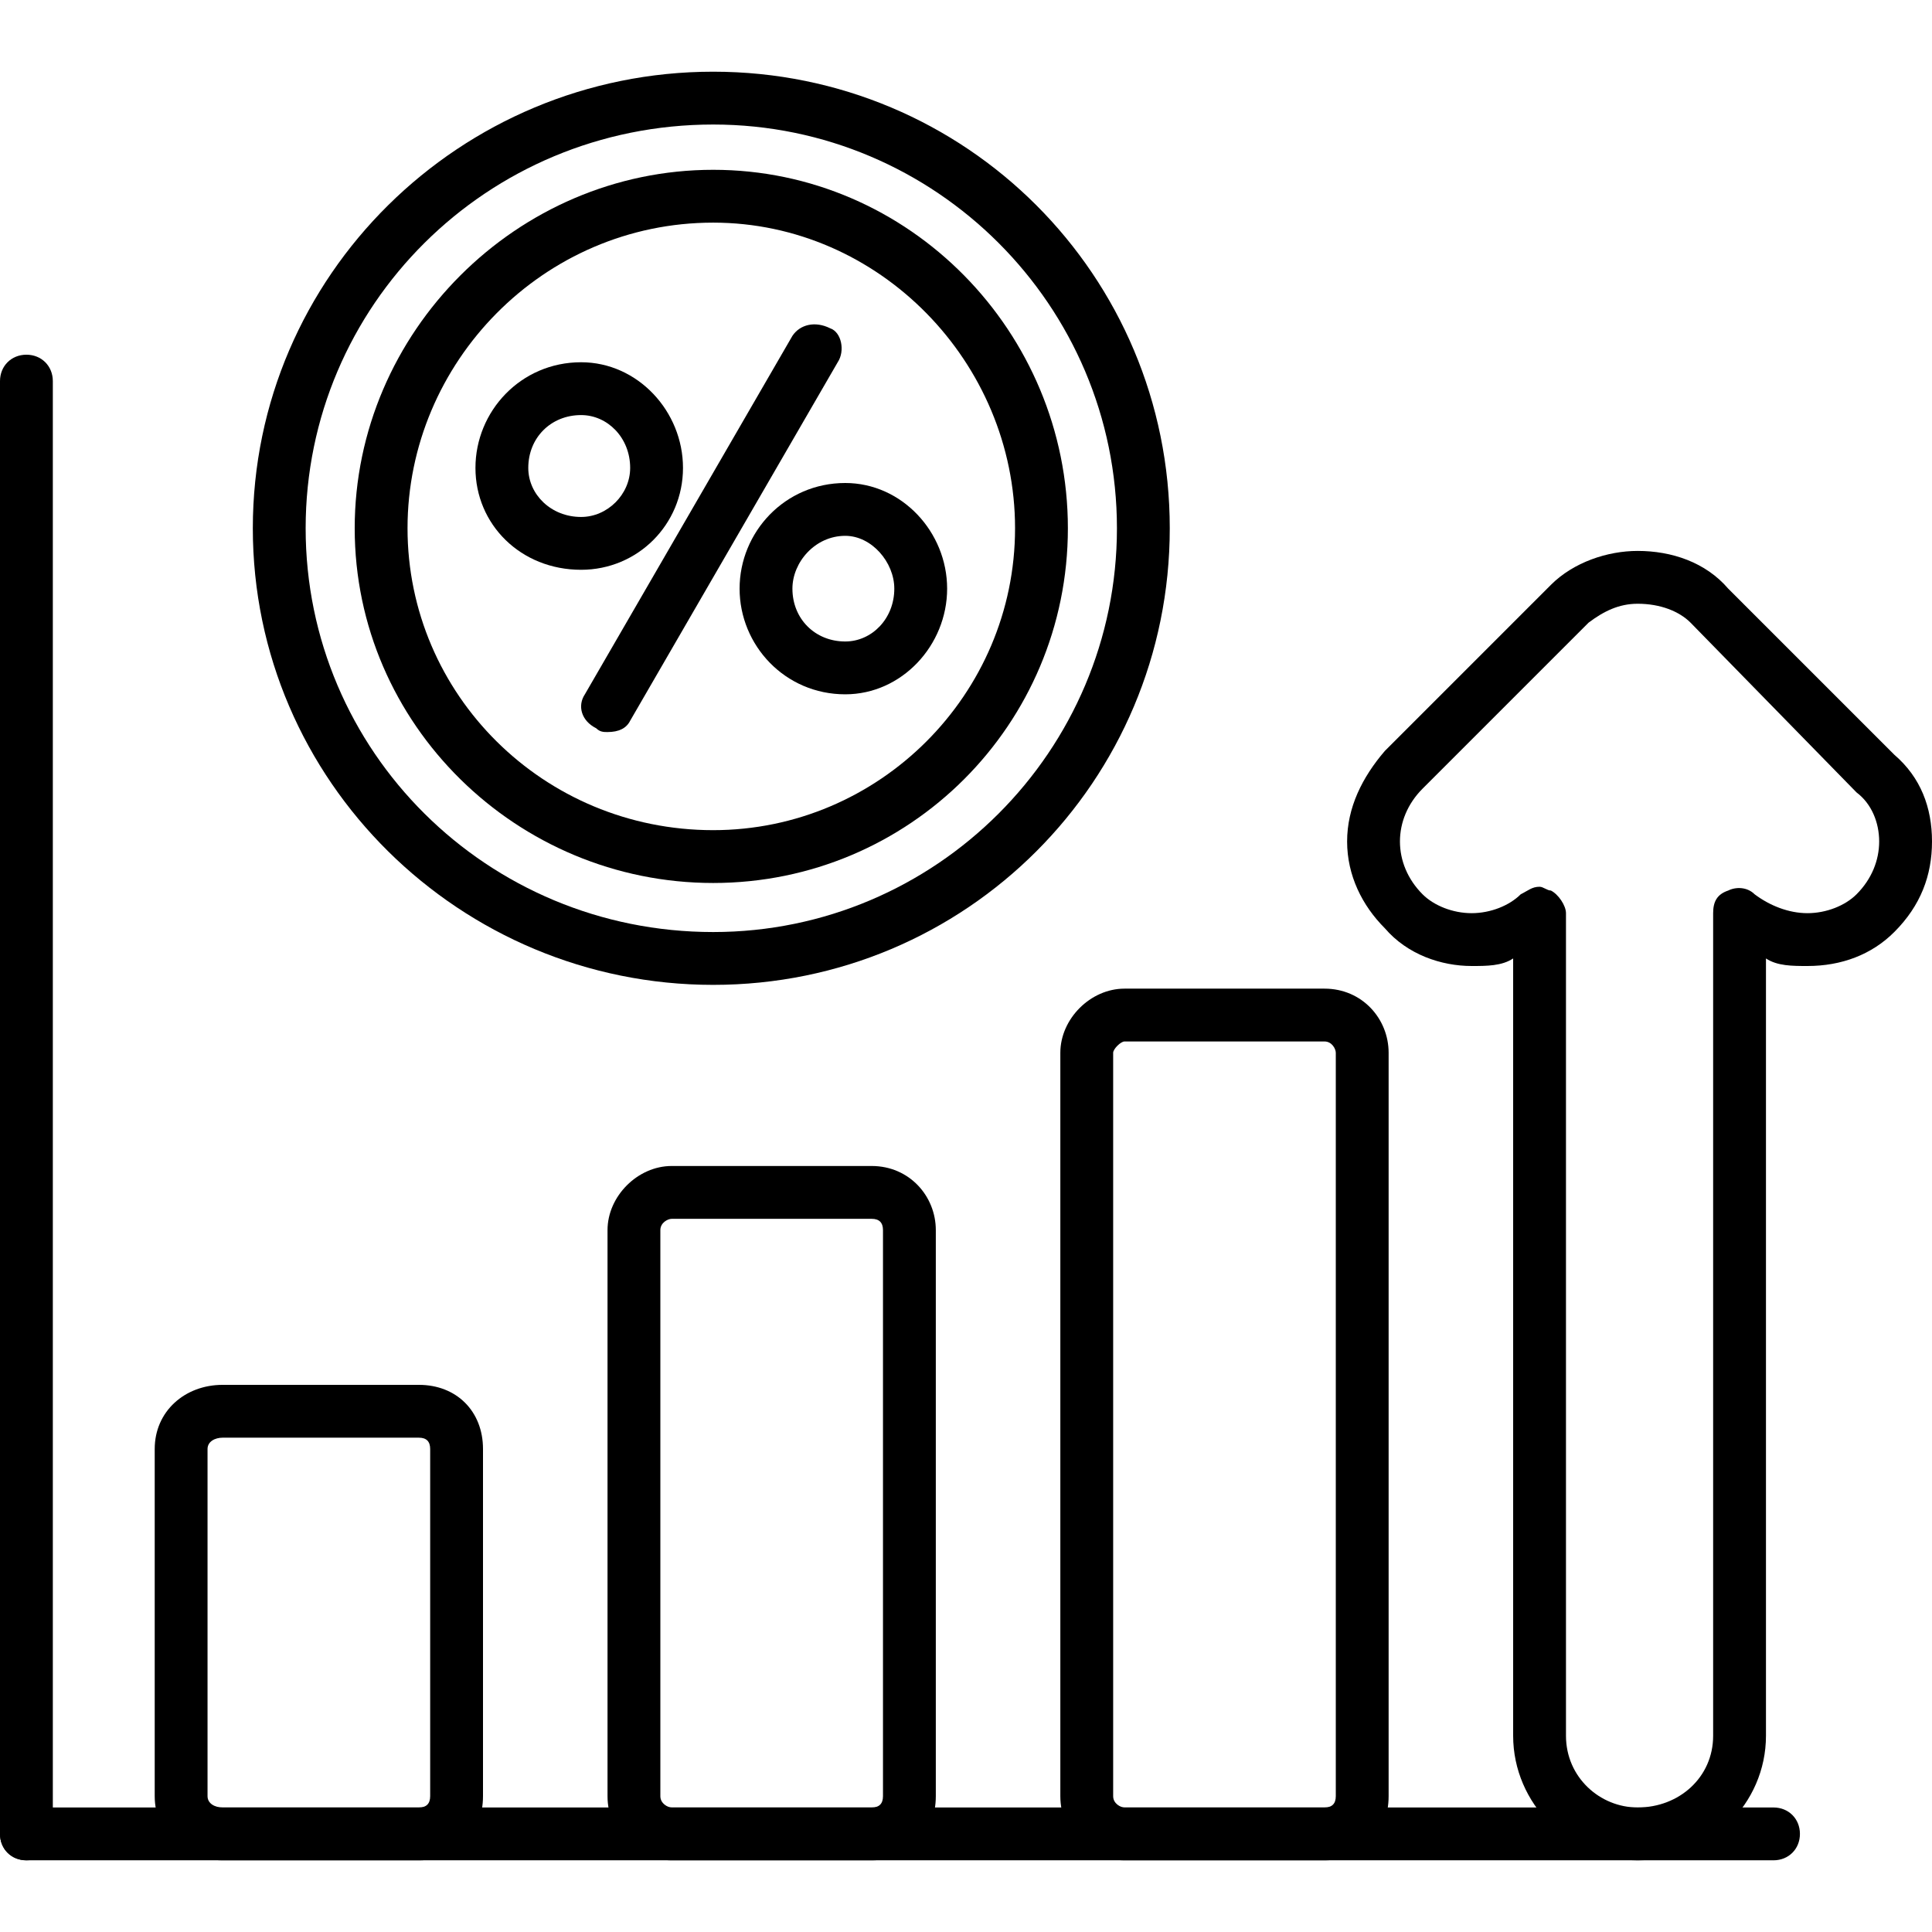
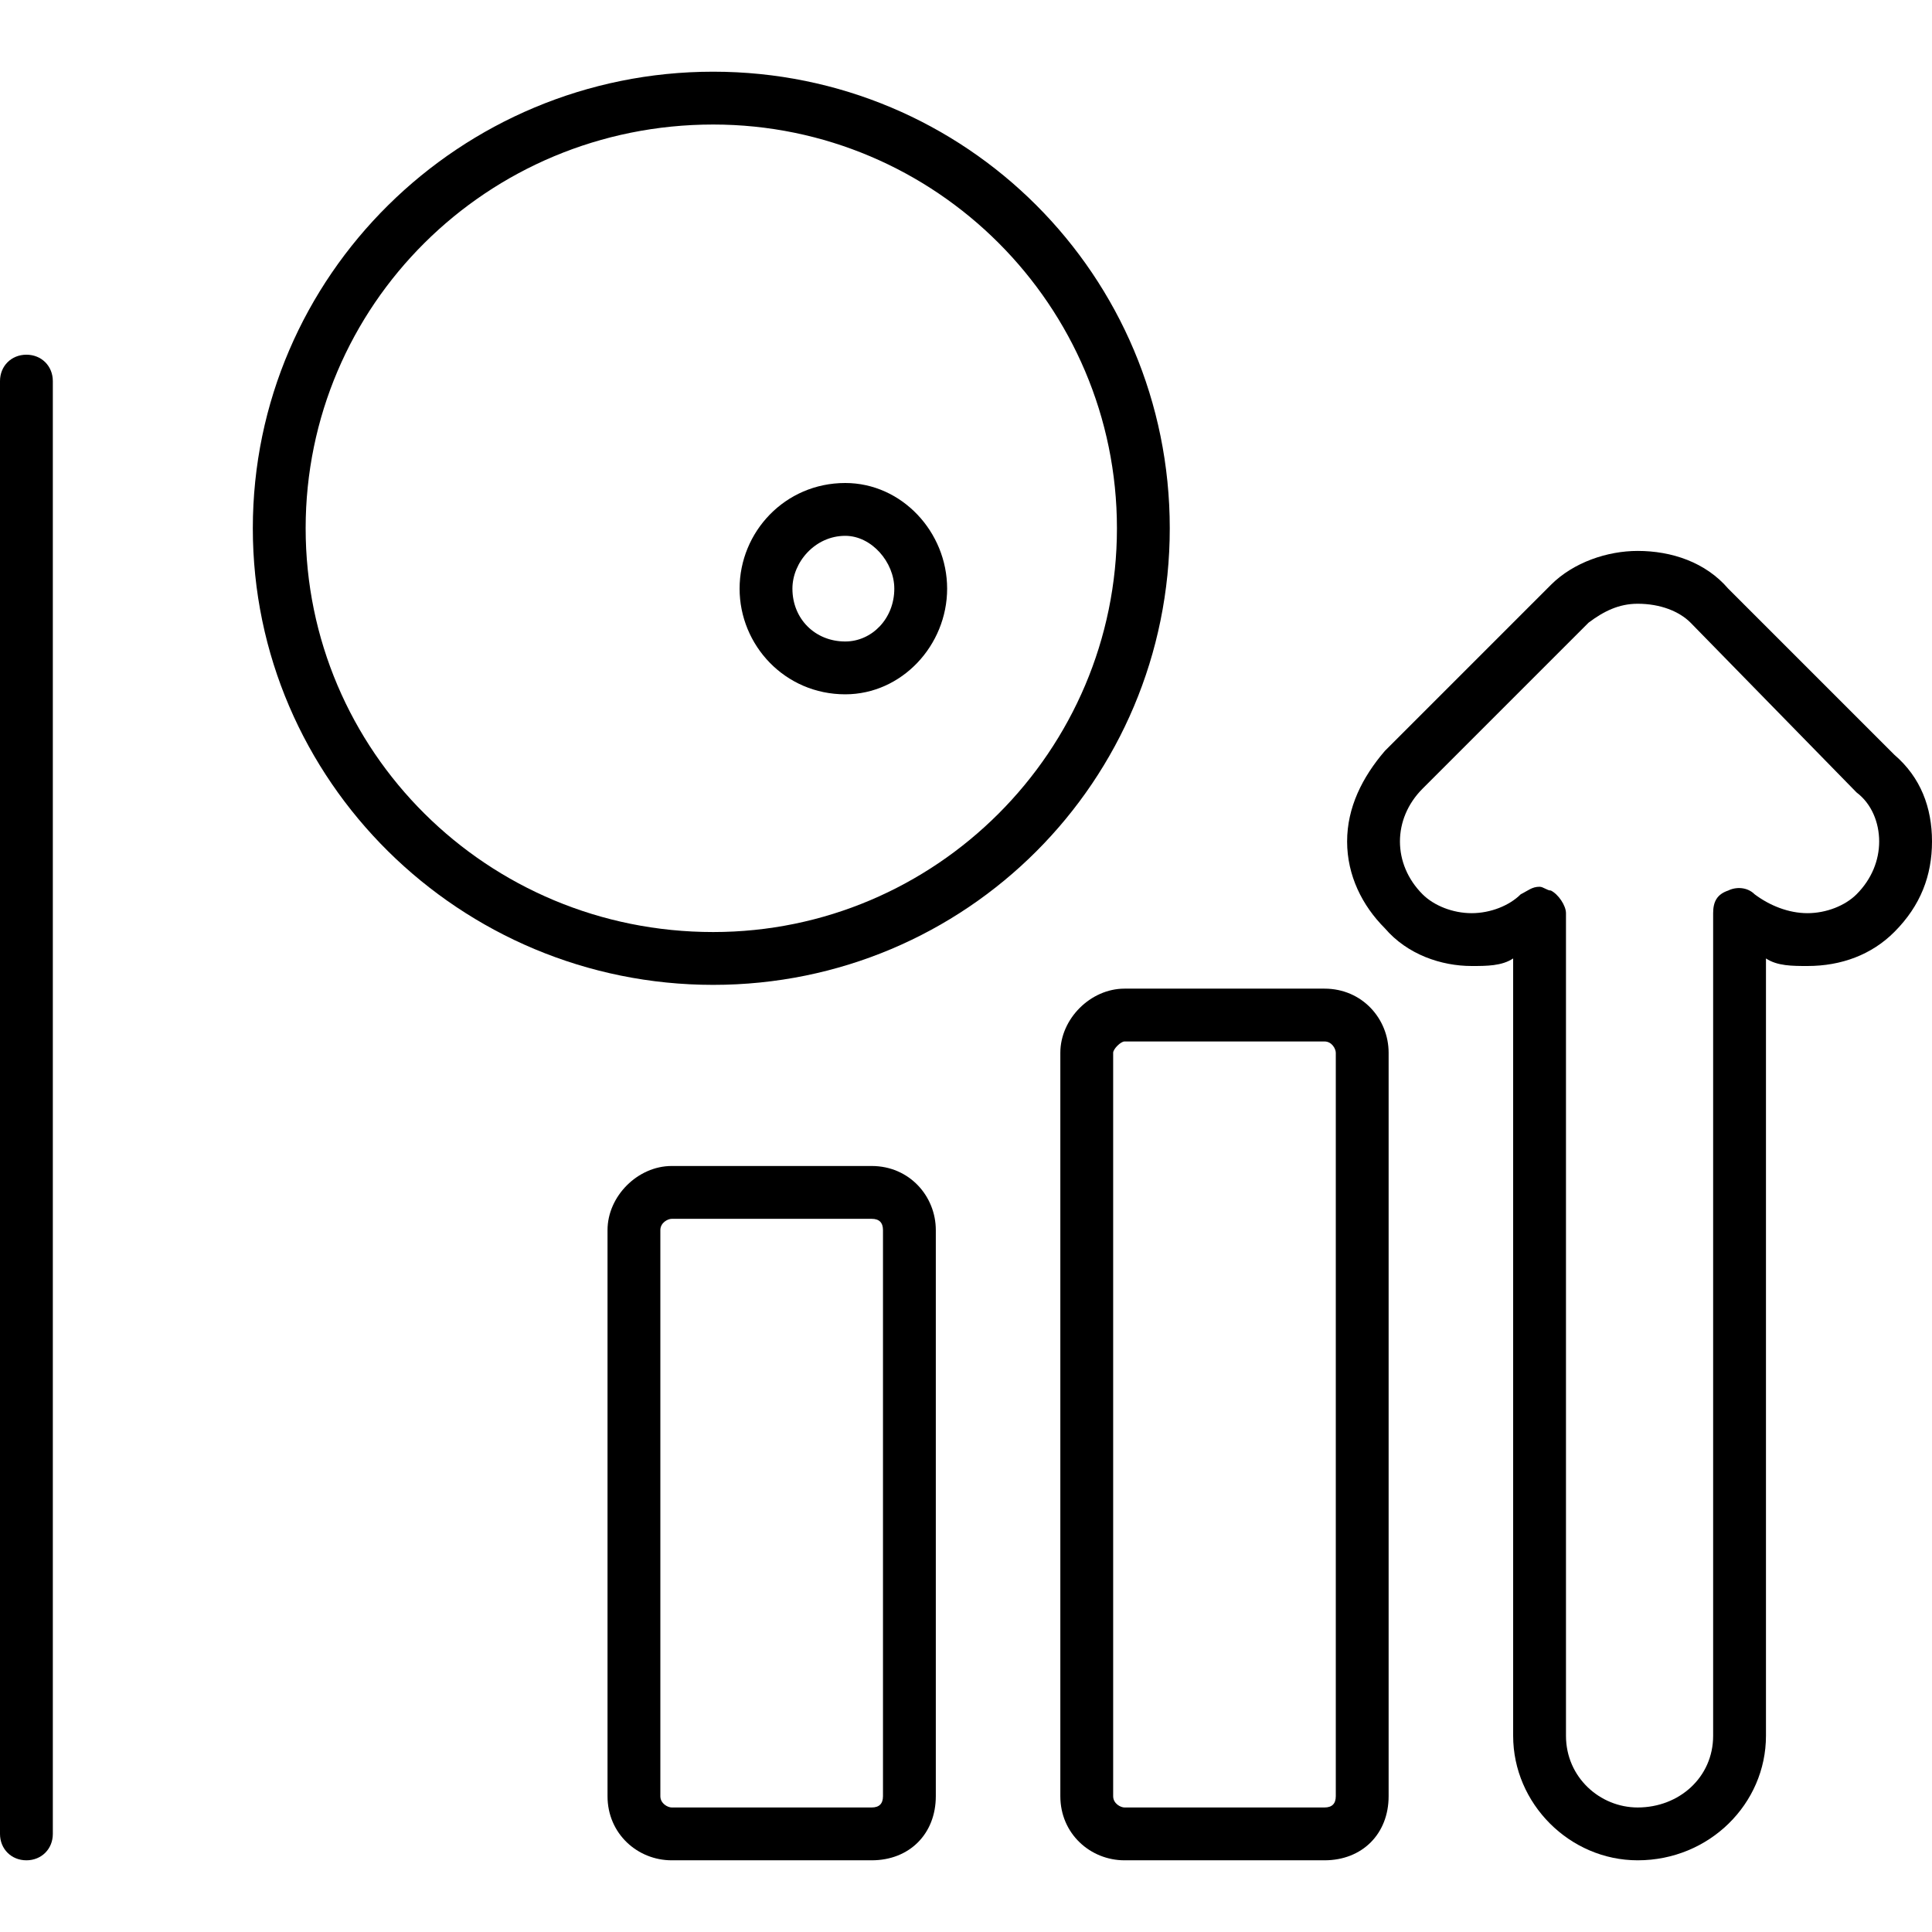
<svg xmlns="http://www.w3.org/2000/svg" clip-rule="evenodd" fill-rule="evenodd" height="512" image-rendering="optimizeQuality" shape-rendering="geometricPrecision" text-rendering="geometricPrecision" viewBox="0 0 512 512" width="512">
  <g id="Layer_x0020_1">
    <g id="_349369392">
      <g>
        <g>
          <g id="_349369800">
            <path d="m7 493c-4 0-7-3-7-7v-385c0-4 3-7 7-7s7 3 7 7v385c0 4-3 7-7 7z" />
          </g>
          <g id="_349369872">
-             <path d="m470 493h-463c-4 0-7-3-7-7s3-7 7-7h463c4 0 7 3 7 7s-3 7-7 7z" />
-           </g>
+             </g>
          <g id="_349369440">
-             <path d="m111 493h-52c-10 0-18-7-18-17v-92c0-10 8-17 18-17h52c10 0 17 7 17 17v92c0 10-7 17-17 17zm-52-112c-2 0-4 1-4 3v92c0 2 2 3 4 3h52c2 0 3-1 3-3v-92c0-2-1-3-3-3z" />
-           </g>
+             </g>
          <g id="_349369992">
            <path d="m231 493h-53c-9 0-17-7-17-17v-150c0-9 8-17 17-17h53c10 0 17 8 17 17v150c0 10-7 17-17 17zm-53-170c-1 0-3 1-3 3v150c0 2 2 3 3 3h53c2 0 3-1 3-3v-150c0-2-1-3-3-3z" />
          </g>
          <g id="_349370544">
            <path d="m351 493h-53c-9 0-17-7-17-17v-197c0-9 8-17 17-17h53c10 0 17 8 17 17v197c0 10-7 17-17 17zm-53-217c-1 0-3 2-3 3v197c0 2 2 3 3 3h53c2 0 3-1 3-3v-197c0-1-1-3-3-3z" />
          </g>
          <g id="_349369200">
            <path d="m434 493c-18 0-33-15-33-33v-206c-3 2-7 2-11 2-8 0-17-3-23-10-6-6-10-14-10-23s4-17 10-24l44-44c6-6 15-9 23-9 9 0 18 3 24 10l44 44c7 6 10 14 10 23s-3 17-10 24c-6 6-14 9-23 9-4 0-8 0-11-2v206c0 18-15 33-34 33zm-26-258c1 0 2 1 3 1 2 1 4 4 4 6v218c0 11 9 19 19 19 11 0 20-8 20-19v-218c0-3 1-5 4-6 2-1 5-1 7 1 4 3 9 5 14 5s10-2 13-5c4-4 6-9 6-14s-2-10-6-13l-44-45c-3-3-8-5-14-5-5 0-9 2-13 5l-44 44c-4 4-6 9-6 14s2 10 6 14c3 3 8 5 13 5s10-2 13-5c2-1 3-2 5-2z" />
          </g>
        </g>
        <g>
          <g>
            <g id="_349370592">
-               <path d="m161 194c-1 0-2 0-3-1-4-2-5-6-3-9l55-95c2-3 6-4 10-2 3 1 4 6 2 9l-55 95c-1 2-3 3-6 3z" />
-             </g>
+               </g>
            <g>
              <g id="_349370208">
-                 <path d="m154 151c-16 0-28-12-28-27s12-28 28-28c15 0 27 13 27 28s-12 27-27 27zm0-41c-8 0-14 6-14 14 0 7 6 13 14 13 7 0 13-6 13-13 0-8-6-14-13-14z" />
-               </g>
+                 </g>
              <g id="_349370328">
                <path d="m224 184c-16 0-28-13-28-28s12-28 28-28c15 0 27 13 27 28s-12 28-27 28zm0-42c-8 0-14 7-14 14 0 8 6 14 14 14 7 0 13-6 13-14 0-7-6-14-13-14z" />
              </g>
            </g>
          </g>
          <g>
            <g id="_349369512">
              <path d="m189 261c-67 0-122-54-122-121s55-121 122-121 121 54 121 121-54 121-121 121zm0-228c-60 0-108 48-108 107s48 107 108 107c59 0 107-48 107-107s-48-107-107-107z" />
            </g>
            <g id="_349370688">
-               <path d="m189 234c-52 0-95-42-95-94s43-95 95-95 94 43 94 95-42 94-94 94zm0-175c-45 0-81 37-81 81s36 80 81 80c44 0 80-36 80-80s-36-81-80-81z" />
-             </g>
+               </g>
          </g>
        </g>
      </g>
    </g>
  </g>
</svg>